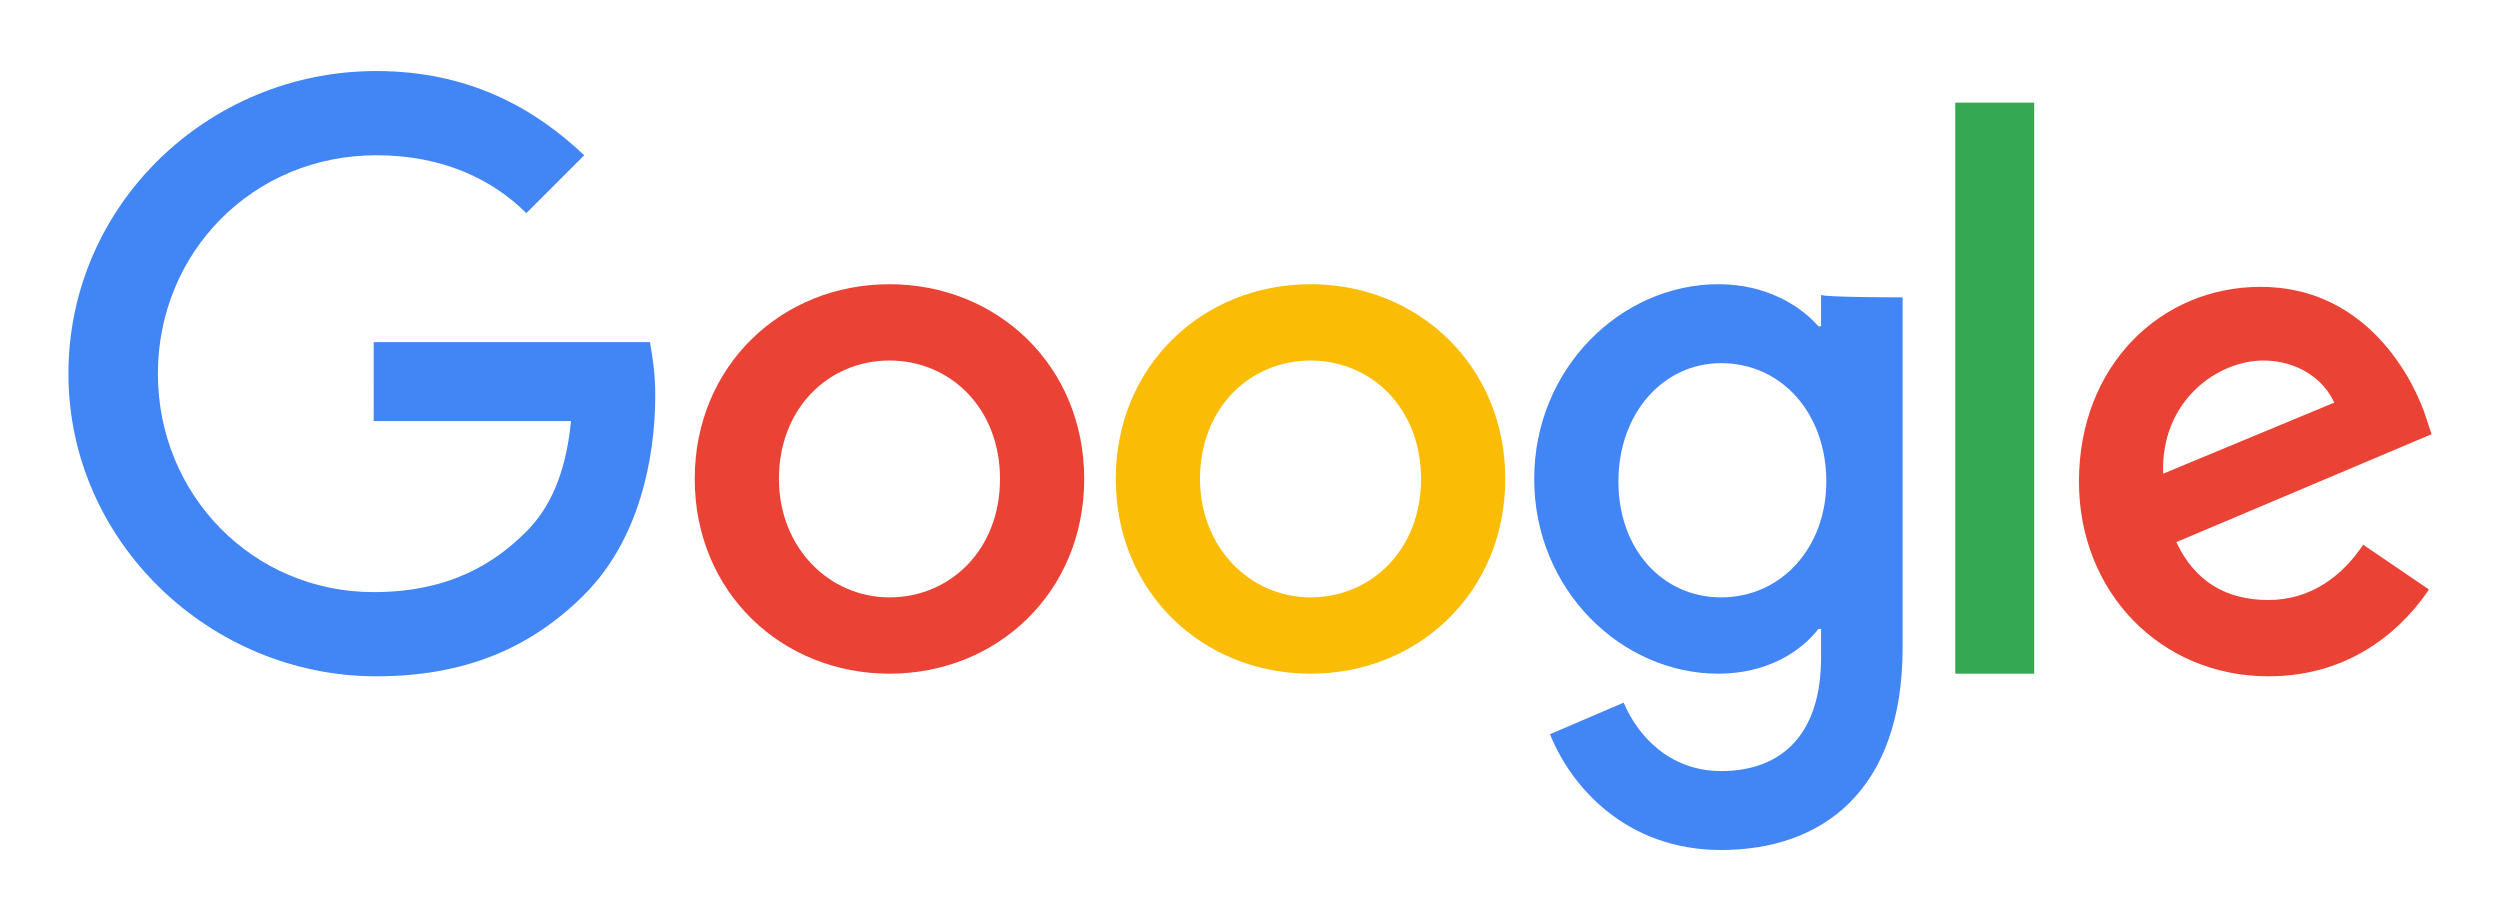
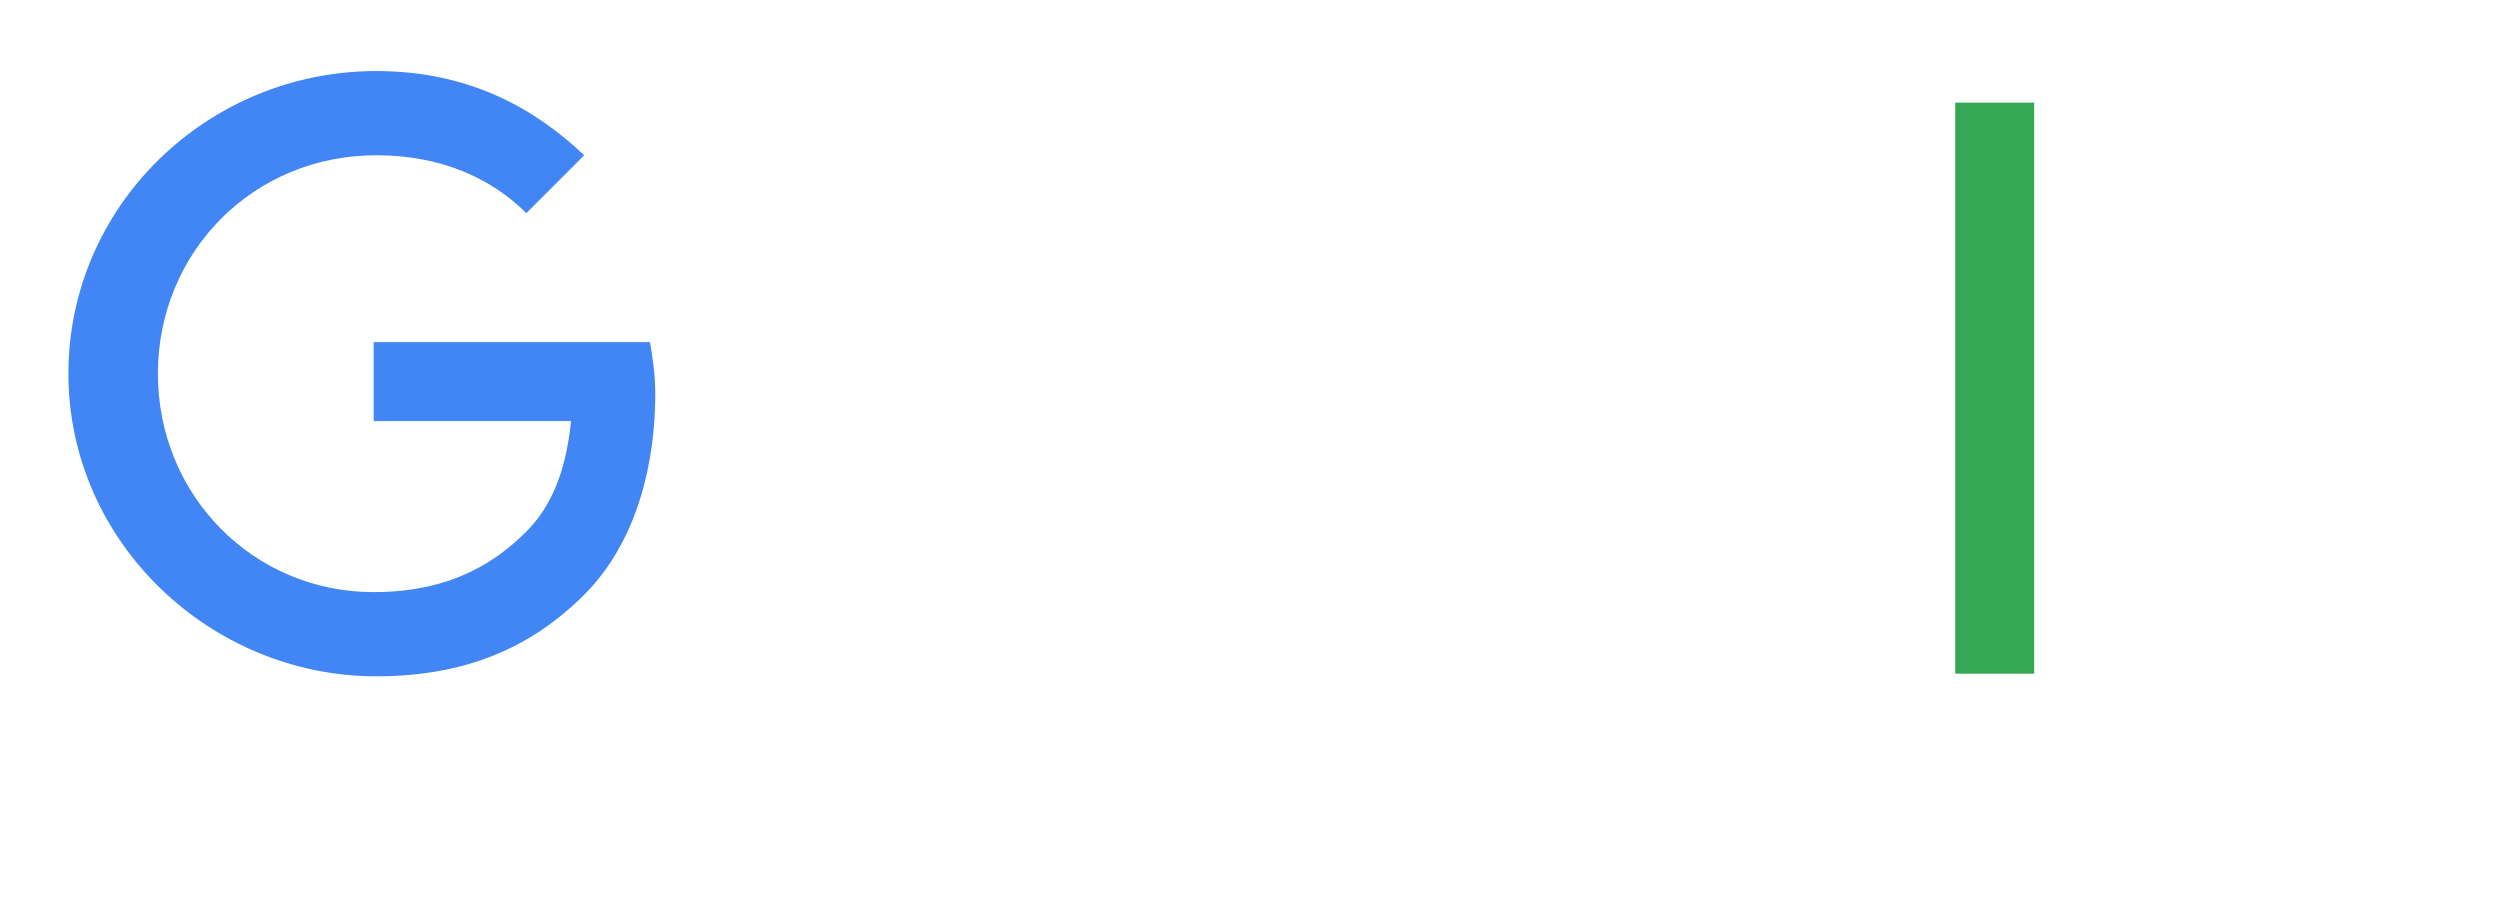
<svg xmlns="http://www.w3.org/2000/svg" version="1.1" id="Calque_1" x="0px" y="0px" viewBox="0 0 95 35" style="enable-background:new 0 0 95 35;" xml:space="preserve">
  <style type="text/css"> .st0{fill:#EA4335;} .st1{fill:#4285F4;} .st2{fill:#FBBC05;} .st3{fill:#34A853;} </style>
  <g>
-     <path class="st0" d="M41.2,18.2c0,4.3-3.3,7.4-7.4,7.4s-7.4-3.1-7.4-7.4c0-4.3,3.3-7.4,7.4-7.4S41.2,13.9,41.2,18.2z M38,18.2 c0-2.7-1.9-4.5-4.2-4.5s-4.2,1.8-4.2,4.5c0,2.6,1.9,4.5,4.2,4.5S38,20.9,38,18.2z" />
    <path class="st1" d="M14.3,25.7c-6.3,0-11.7-5.1-11.7-11.5S7.9,2.7,14.3,2.7c3.5,0,6,1.4,7.9,3.2l-2.2,2.2 c-1.3-1.3-3.2-2.2-5.7-2.2C9.6,5.9,6,9.6,6,14.2s3.6,8.3,8.2,8.3c3,0,4.7-1.2,5.8-2.3c0.9-0.9,1.5-2.2,1.7-4.2h-7.5V13h10.5 c0.1,0.6,0.2,1.2,0.2,2c0,2.4-0.6,5.5-2.7,7.6C20.2,24.6,17.7,25.7,14.3,25.7z" />
-     <path class="st2" d="M57.2,18.2c0,4.3-3.3,7.4-7.4,7.4s-7.4-3.1-7.4-7.4c0-4.3,3.3-7.4,7.4-7.4S57.2,13.9,57.2,18.2z M54,18.2 c0-2.7-1.9-4.5-4.2-4.5s-4.2,1.8-4.2,4.5c0,2.6,1.9,4.5,4.2,4.5S54,20.9,54,18.2z" />
-     <path class="st1" d="M72.3,11.3v13.3c0,5.5-3.1,7.7-6.9,7.7c-3.6,0-5.7-2.4-6.5-4.4l2.8-1.2c0.5,1.2,1.7,2.6,3.7,2.6 c2.4,0,3.8-1.5,3.8-4.3v-1.1h-0.1c-0.7,0.9-2,1.7-3.8,1.7c-3.7,0-7-3.2-7-7.4c0-4.2,3.3-7.4,7-7.4c1.8,0,3.1,0.8,3.8,1.6h0.1v-1.2 C69.2,11.3,72.3,11.3,72.3,11.3z M69.4,18.3c0-2.6-1.7-4.5-4-4.5c-2.2,0-3.9,1.9-3.9,4.5c0,2.6,1.7,4.4,3.9,4.4 C67.7,22.7,69.4,20.8,69.4,18.3z" />
    <path class="st3" d="M77.3,3.9v21.7h-3V3.9H77.3z" />
-     <path class="st0" d="M89.8,20.7l2.5,1.7c-0.8,1.2-2.7,3.3-6.1,3.3c-4.1,0-7.2-3.2-7.2-7.4c0-4.4,3.1-7.4,6.9-7.4 c3.8,0,5.6,3.1,6.2,4.7l0.3,0.9l-9.7,4.1c0.7,1.5,1.9,2.2,3.5,2.2S89,21.9,89.8,20.7z M82.2,18l6.5-2.7c-0.4-0.9-1.4-1.6-2.7-1.6 C84.3,13.7,82.1,15.2,82.2,18z" />
  </g>
</svg>